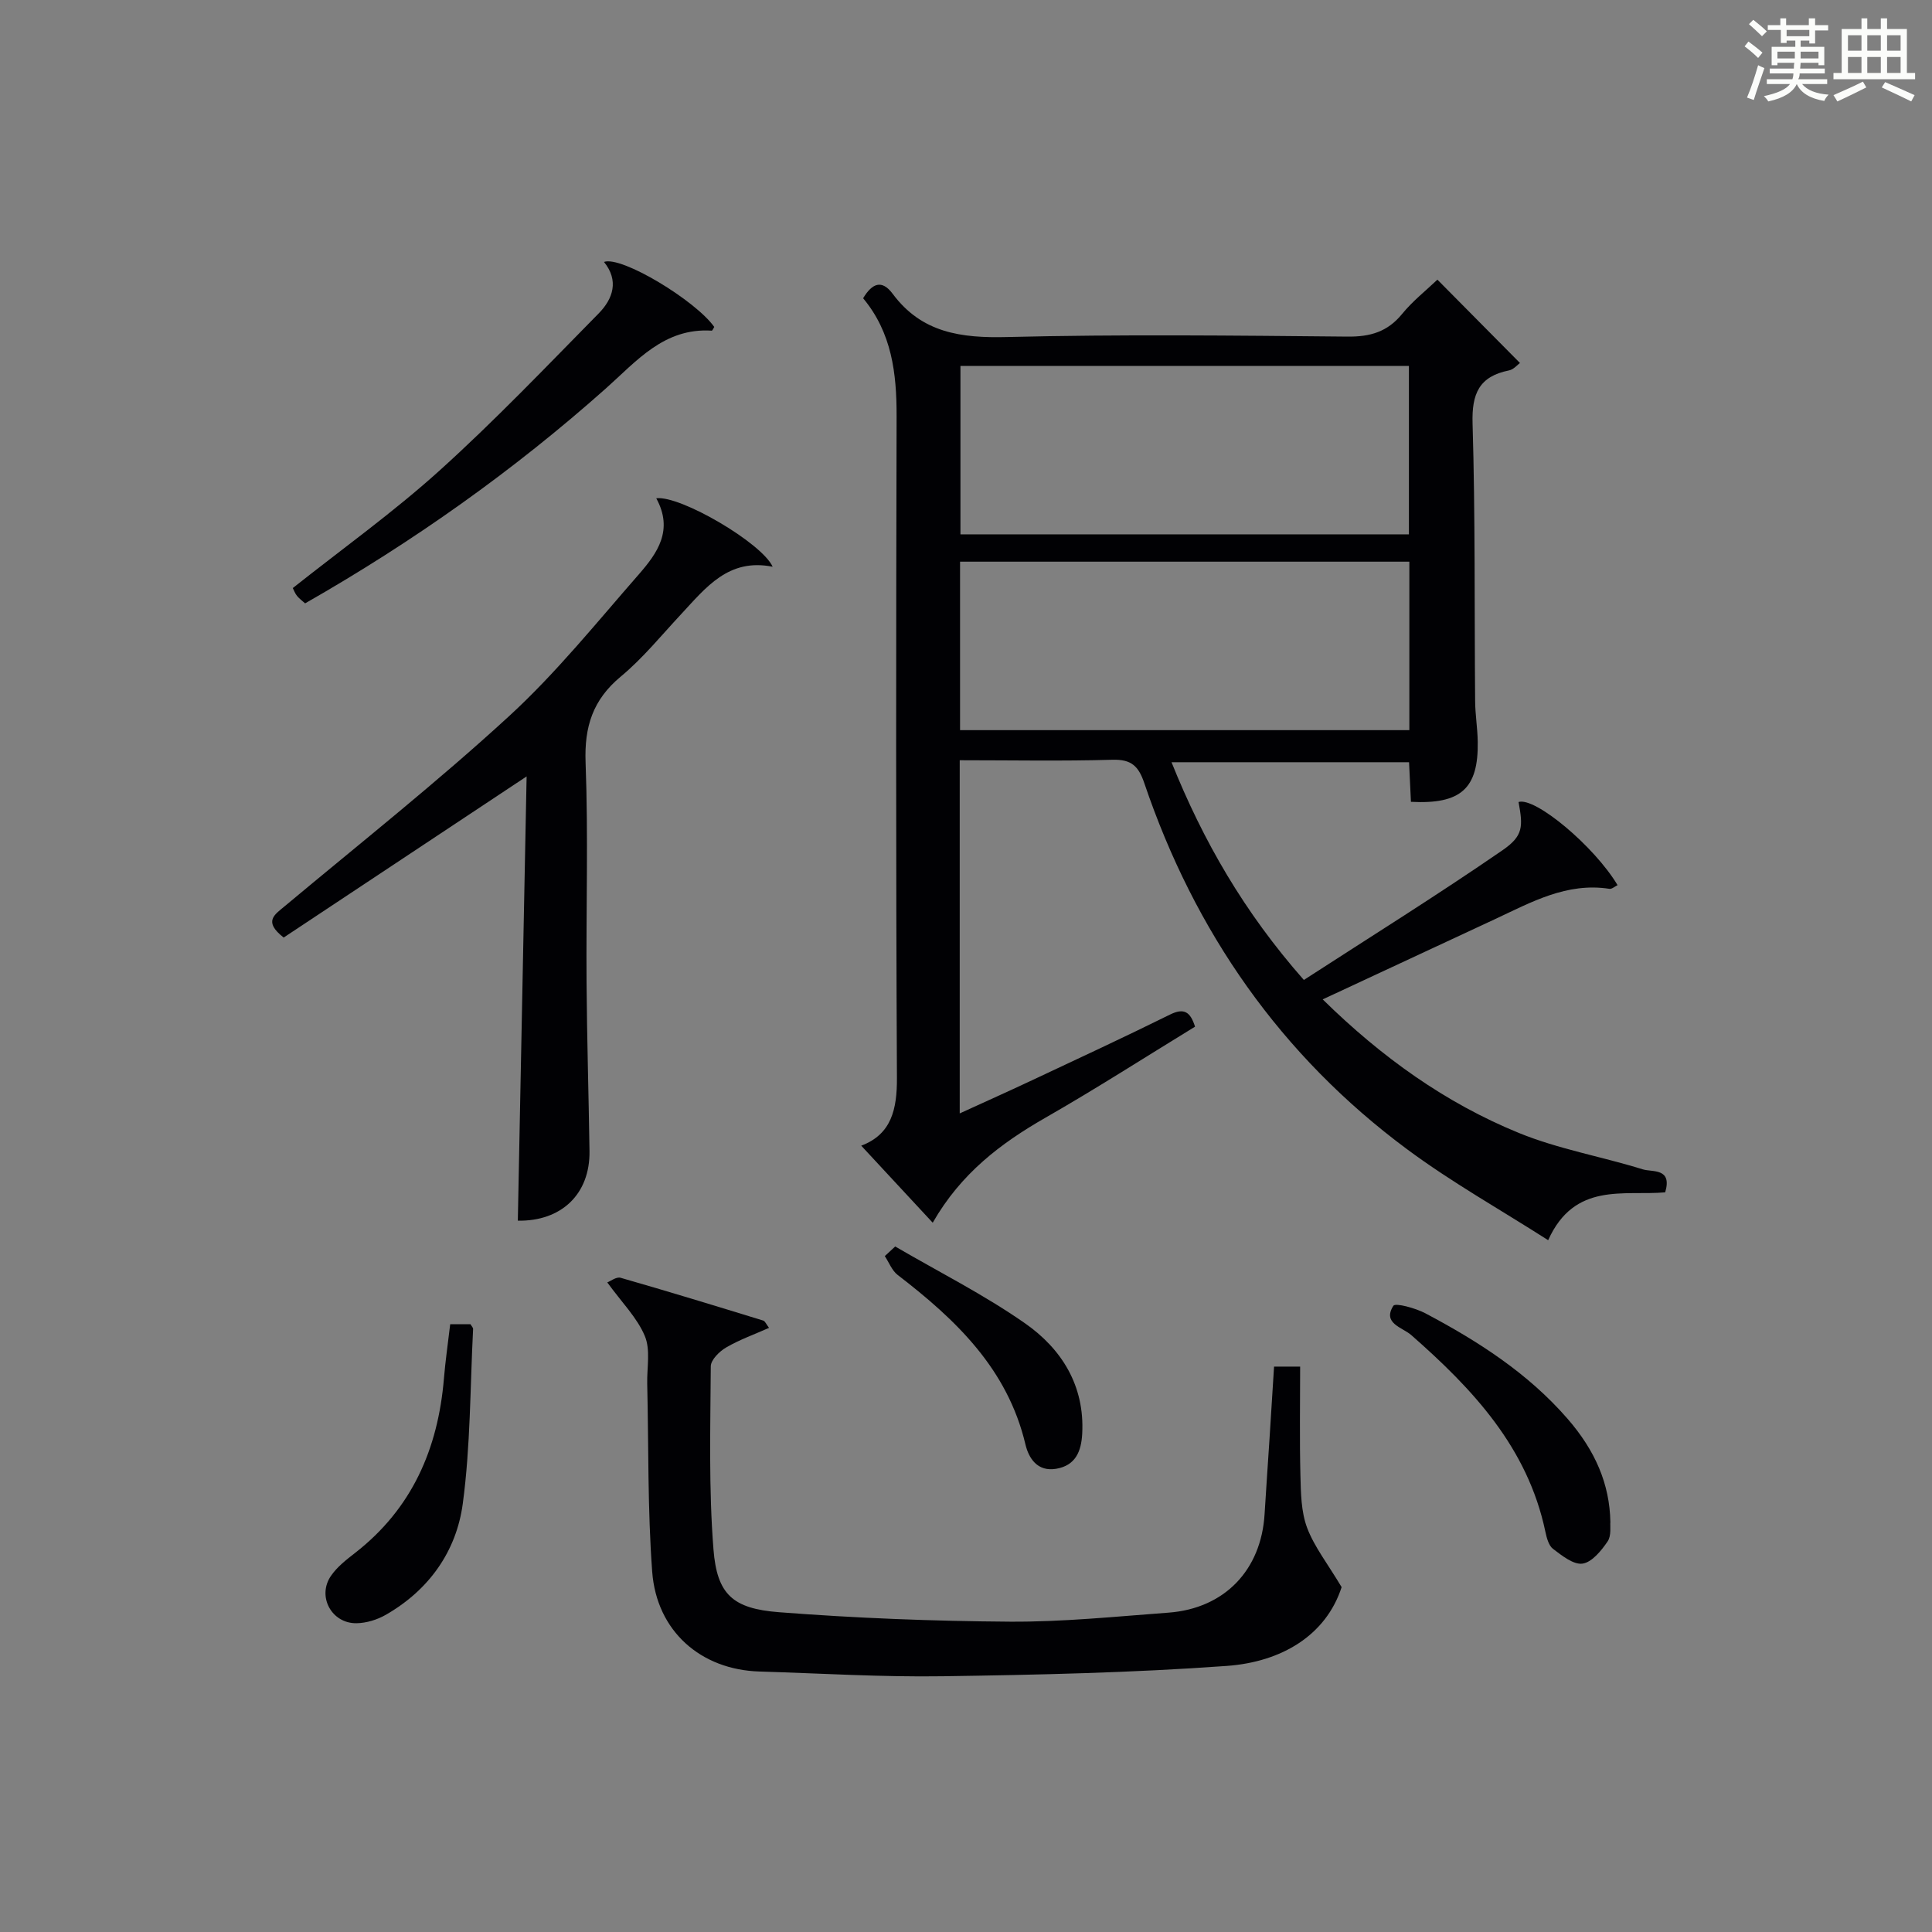
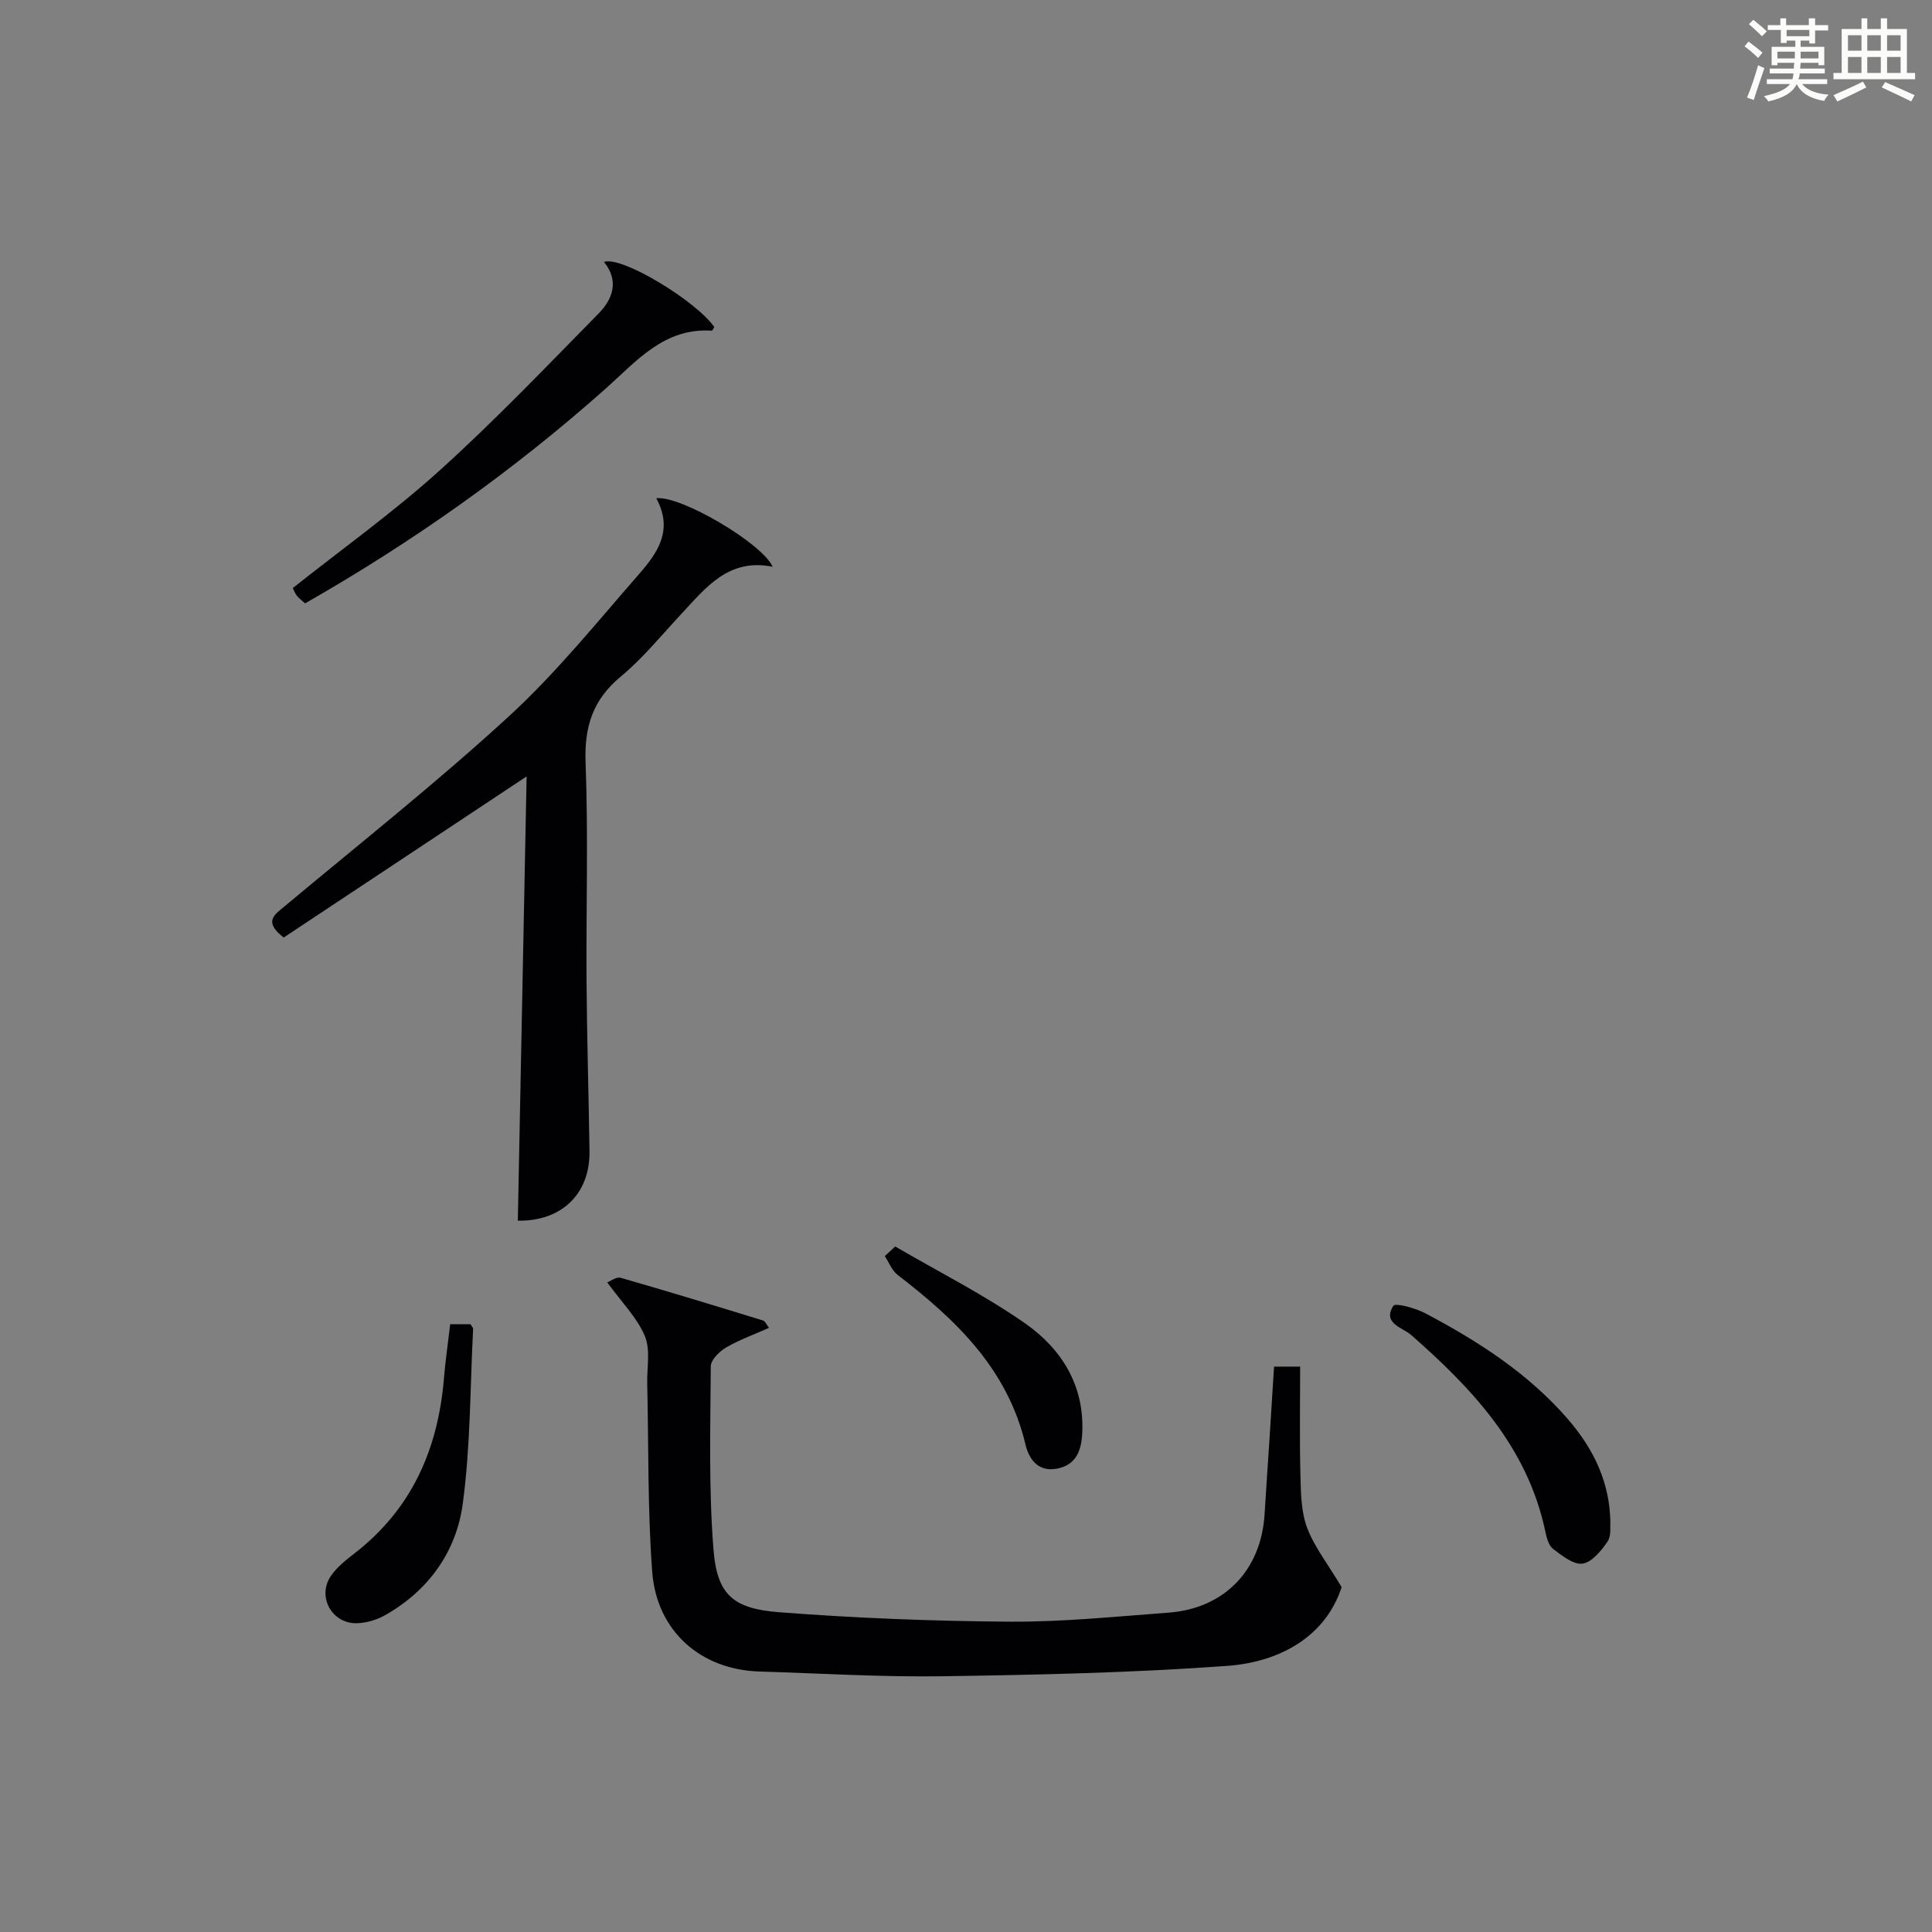
<svg xmlns="http://www.w3.org/2000/svg" version="1.1" id="漢_ZDIC_典" x="0px" y="0px" viewBox="0 0 400 400" style="enable-background:new 0 0 400 400;" xml:space="preserve">
  <rect x="0" y="0" width="400" height="400" fill="#808080" stroke="none" />
  <style type="text/css">
	.st1{fill:#010104;}
	.st0{fill:#fbfcfa;}
</style>
  <g>
    <path class="st0" d="M361.2,9.6l0.8-1c0.9,0.7,1.9,1.4,2.9,2.3L364,12C363,11,362,10.2,361.2,9.6z M361.7,20.2   c0.9-2.1,1.6-4.3,2.3-6.7c0.4,0.2,0.8,0.4,1.3,0.6c-0.7,2.1-1.5,4.3-2.2,6.6L361.7,20.2z M362.1,5l0.9-0.9c1,0.8,2,1.6,2.8,2.4   l-1,1C363.9,6.6,363,5.8,362.1,5z M374.6,3.8h1.2v1.4h2.7v1.1h-2.7v2.7h-1.2V8.4h-1.8v1.3h4.9v3.8h-1.2v-0.5h-3.7   c0,0.4-0.1,0.9-0.1,1.2h5.1v1h-5.2c0,0.5-0.1,0.9-0.3,1.2h6v1h-5.2c1.1,1.3,2.9,2,5.5,2.2c-0.4,0.4-0.7,0.8-0.9,1.3   c-2.9-0.5-4.8-1.6-5.7-3.5H372c-0.8,1.7-2.7,2.9-5.9,3.6c-0.2-0.4-0.6-0.8-0.9-1.1c2.8-0.6,4.6-1.4,5.4-2.5h-4.8v-1h5.3   c0.1-0.3,0.2-0.7,0.2-1.2h-4.9v-1h5c0-0.4,0-0.8,0.1-1.2H368v0.5h-1.2V9.7h4.9V8.4h-1.8v0.5h-1.2V6.2H366V5.2h2.6V3.8h1.2v1.4h4.7   V3.8z M368,12.1h3.6c0-0.4,0-0.9,0-1.4H368V12.1z M369.9,7.5h4.7V6.2h-4.7V7.5z M376.5,10.7h-3.7c0,0.5,0,1,0,1.4h3.7V10.7z" />
    <path class="st0" d="M385.3,3.8h1.3V6h2.8V3.8h1.3V6h4.1v9.1h1.7v1.3h-16.9v-1.3h1.7V6h4.1V3.8z M385.7,16.9l0.7,1.2   c-1.8,0.9-3.8,1.9-6,2.9c-0.2-0.4-0.5-0.8-0.8-1.3C381.9,18.7,383.9,17.8,385.7,16.9z M382.6,10.5h2.8V7.3h-2.8V10.5z M382.6,15.1   h2.8v-3.3h-2.8V15.1z M386.6,10.5h2.8V7.3h-2.8V10.5z M386.6,15.1h2.8v-3.3h-2.8V15.1z M390.3,17c2.1,0.9,4.1,1.8,6.1,2.7l-0.7,1.3   c-2.2-1.1-4.2-2-6.1-2.9L390.3,17z M393.5,7.3h-2.8v3.2h2.8V7.3z M390.7,15.1h2.8v-3.3h-2.8V15.1z" />
-     <path class="st1" d="M193.11,253.15c-5.32-5.73-9.94-10.72-14.8-15.95c6.25-2.35,7.43-7.51,7.39-14.09c-0.23-45.65-0.18-91.3-0.07-136.95   c0.02-8.88-0.99-17.28-6.93-24.41c1.85-3.09,3.87-3.95,6.12-0.92c6.02,8.1,14.17,9.19,23.69,8.95c23.48-0.58,46.98-0.31,70.47-0.09   c4.71,0.05,8.28-0.98,11.31-4.69c2.18-2.67,4.95-4.85,7.31-7.1c5.75,5.81,11.32,11.42,17.09,17.25c-0.49,0.35-1.3,1.35-2.27,1.54   c-6.17,1.24-7.73,4.8-7.54,10.99c0.57,19.14,0.37,38.31,0.53,57.46c0.02,2.82,0.5,5.63,0.54,8.45c0.15,9.66-3.46,12.96-13.83,12.42   c-0.12-2.57-0.25-5.19-0.39-8.2c-16.18,0-32.25,0-49.18,0c6.55,16.31,15.03,31.04,27.4,45.08c13.77-8.92,27.66-17.58,41.12-26.85   c4.37-3.01,4.25-4.94,3.33-9.99c3.42-1.09,15.67,9.13,20.5,17.21c-0.58,0.28-1.18,0.84-1.69,0.76c-8.83-1.37-16.17,2.77-23.69,6.28   c-11.7,5.46-23.42,10.91-35.67,16.61c12.22,12,25.42,21.44,40.58,27.64c8.21,3.36,17.16,4.9,25.69,7.55   c1.98,0.62,6.15-0.36,4.64,4.76c-8.5,0.76-18.76-2.24-24.23,9.91c-9.86-6.31-19.96-11.97-29.18-18.81   c-26.16-19.4-44-45.03-54.43-75.81c-1.2-3.54-2.68-4.96-6.59-4.85c-10.43,0.3-20.88,0.1-31.63,0.1c0,24.53,0,48.41,0,73.12   c5.38-2.46,10.29-4.66,15.16-6.95c9.47-4.45,18.97-8.86,28.35-13.5c2.92-1.45,4.23-0.61,5.21,2.49   c-10.3,6.3-20.49,12.85-30.99,18.86C207.21,236.71,198.97,242.91,193.11,253.15z M291.7,75.76c-31.04,0-61.89,0-92.85,0   c0,11.87,0,23.39,0,34.87c31.17,0,61.9,0,92.85,0C291.7,98.91,291.7,87.49,291.7,75.76z M291.79,116.29c-31.22,0-61.96,0-93.02,0   c0,11.7,0,23.23,0,34.88c31.2,0,62.04,0,93.02,0C291.79,139.45,291.79,128.16,291.79,116.29z" />
    <path class="st1" d="M125.73,265.51c0.66-0.25,1.88-1.21,2.76-0.96c9.88,2.83,19.7,5.84,29.53,8.86c0.38,0.12,0.61,0.74,1.2,1.51   c-3.07,1.37-6.13,2.45-8.88,4.06c-1.39,0.81-3.17,2.56-3.18,3.9c-0.08,12.65-0.44,25.36,0.56,37.94   c0.74,9.27,3.97,12.23,13.55,12.97c15.89,1.23,31.86,1.85,47.81,1.96c10.95,0.07,21.91-1.06,32.86-1.87   c11.6-0.87,19.19-8.82,19.88-20.42c0.31-5.15,0.68-10.29,1.01-15.43c0.32-4.94,0.62-9.89,0.95-15.09c1.89,0,3.29,0,5.4,0   c0,7.64-0.13,15.1,0.06,22.56c0.09,3.63,0.14,7.49,1.38,10.8c1.48,3.94,4.23,7.41,7.15,12.3c-3.24,9.98-12.43,15.49-23.77,16.31   c-19.56,1.42-39.2,1.85-58.82,2.14c-12.64,0.19-25.29-0.6-37.93-0.98c-12.12-0.36-21.3-8.32-22.22-20.67   c-0.96-12.92-0.73-25.93-1.03-38.91c-0.08-3.33,0.71-7.03-0.5-9.89C131.91,272.81,128.75,269.67,125.73,265.51z" />
    <path class="st1" d="M135.87,103.16c5-0.63,21.9,9.28,24.1,14.18c-9.14-1.84-13.84,4.33-18.95,9.82c-4.09,4.38-7.91,9.11-12.49,12.91   c-5.8,4.81-7.57,10.38-7.29,17.81c0.57,15.14,0.09,30.33,0.2,45.49c0.08,11.65,0.44,23.29,0.61,34.94   c0.13,8.93-5.83,14.57-14.84,14.42c0.6-30.52,1.21-61.04,1.82-91.98c-17.46,11.58-34,22.55-50.3,33.36   c-4.28-3.35-1.88-4.73,0.23-6.5c15.57-13.01,31.51-25.63,46.45-39.35c9.77-8.97,18.18-19.44,26.95-29.46   C136.08,114.52,139.49,109.76,135.87,103.16z" />
    <path class="st1" d="M125.05,54.23c3.61-1.31,18.96,7.99,22.83,13.46c-0.18,0.27-0.37,0.78-0.53,0.77c-9.84-0.63-15.54,6.29-21.92,11.97   c-19.08,16.98-39.79,31.67-62.26,44.49c-0.56-0.5-1.19-0.96-1.67-1.54c-0.41-0.5-0.63-1.14-0.88-1.63   c10.25-8.13,20.83-15.7,30.42-24.36c11.45-10.34,22.13-21.55,32.96-32.55C126.91,61.85,128.19,58.1,125.05,54.23z" />
    <path class="st1" d="M333.41,315.13c-0.09,0.8,0.25,2.81-0.58,4.02c-1.3,1.91-3.24,4.3-5.18,4.58c-1.88,0.27-4.27-1.66-6.11-3.05   c-0.91-0.69-1.32-2.3-1.59-3.57c-3.66-17.41-15.01-29.51-27.78-40.71c-1.8-1.58-6.02-2.4-3.69-6.05c0.42-0.66,4.59,0.48,6.62,1.55   c10.9,5.77,21.22,12.38,29.42,21.81C330.29,300.34,333.27,307.26,333.41,315.13z" />
    <path class="st1" d="M93.21,274.16c1.7,0,2.99,0,4.2,0c0.24,0.43,0.55,0.72,0.54,1c-0.62,12.07-0.53,24.24-2.14,36.18   c-1.33,9.87-7.01,17.87-15.92,22.98c-1.79,1.03-4.03,1.72-6.07,1.75c-5.16,0.08-8.21-5.54-5.31-9.79c1.27-1.86,3.18-3.35,5-4.76   c11.79-9.17,17.18-21.55,18.4-36.1C92.21,281.8,92.73,278.2,93.21,274.16z" />
    <path class="st1" d="M185.34,258.07c8.98,5.24,18.34,9.95,26.84,15.88c7.62,5.31,12.41,12.93,11.88,22.88c-0.19,3.62-1.35,6.59-5.41,7.27   c-3.89,0.64-5.67-2.2-6.35-5.07c-3.7-15.62-14.39-25.8-26.44-35.06c-1.19-0.91-1.8-2.59-2.67-3.91   C183.91,259.39,184.62,258.73,185.34,258.07z" />
  </g>
</svg>